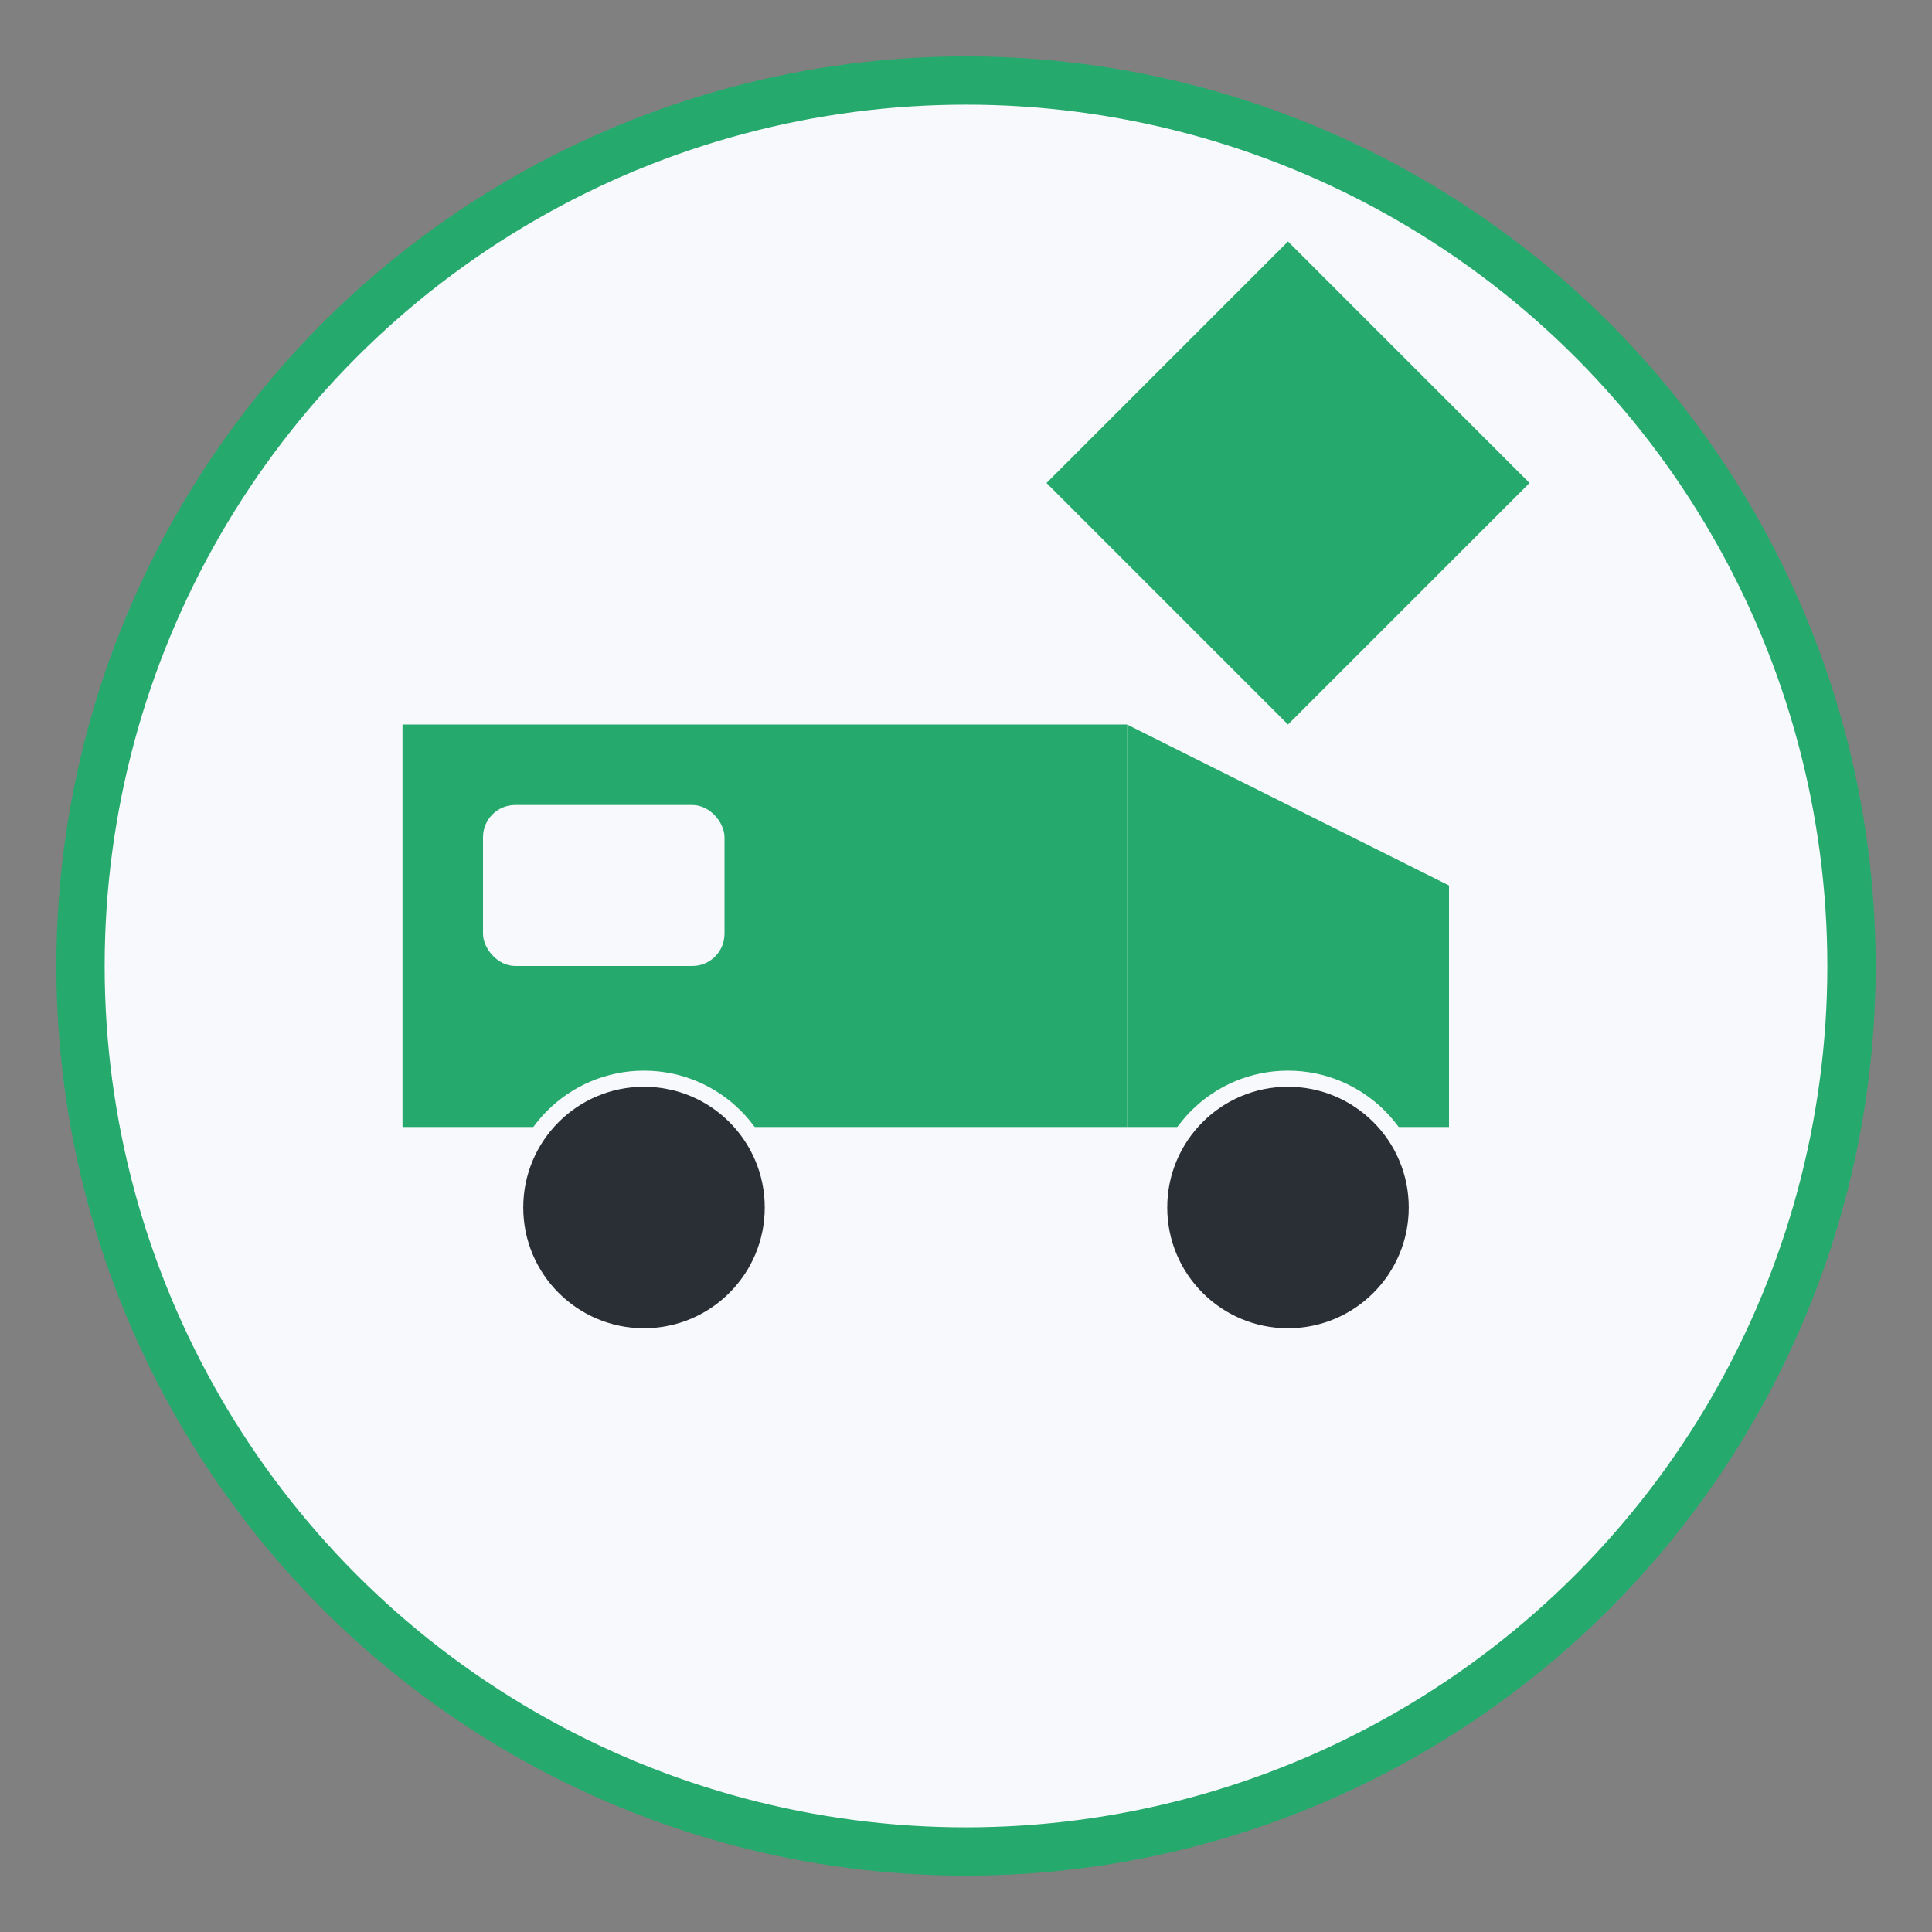
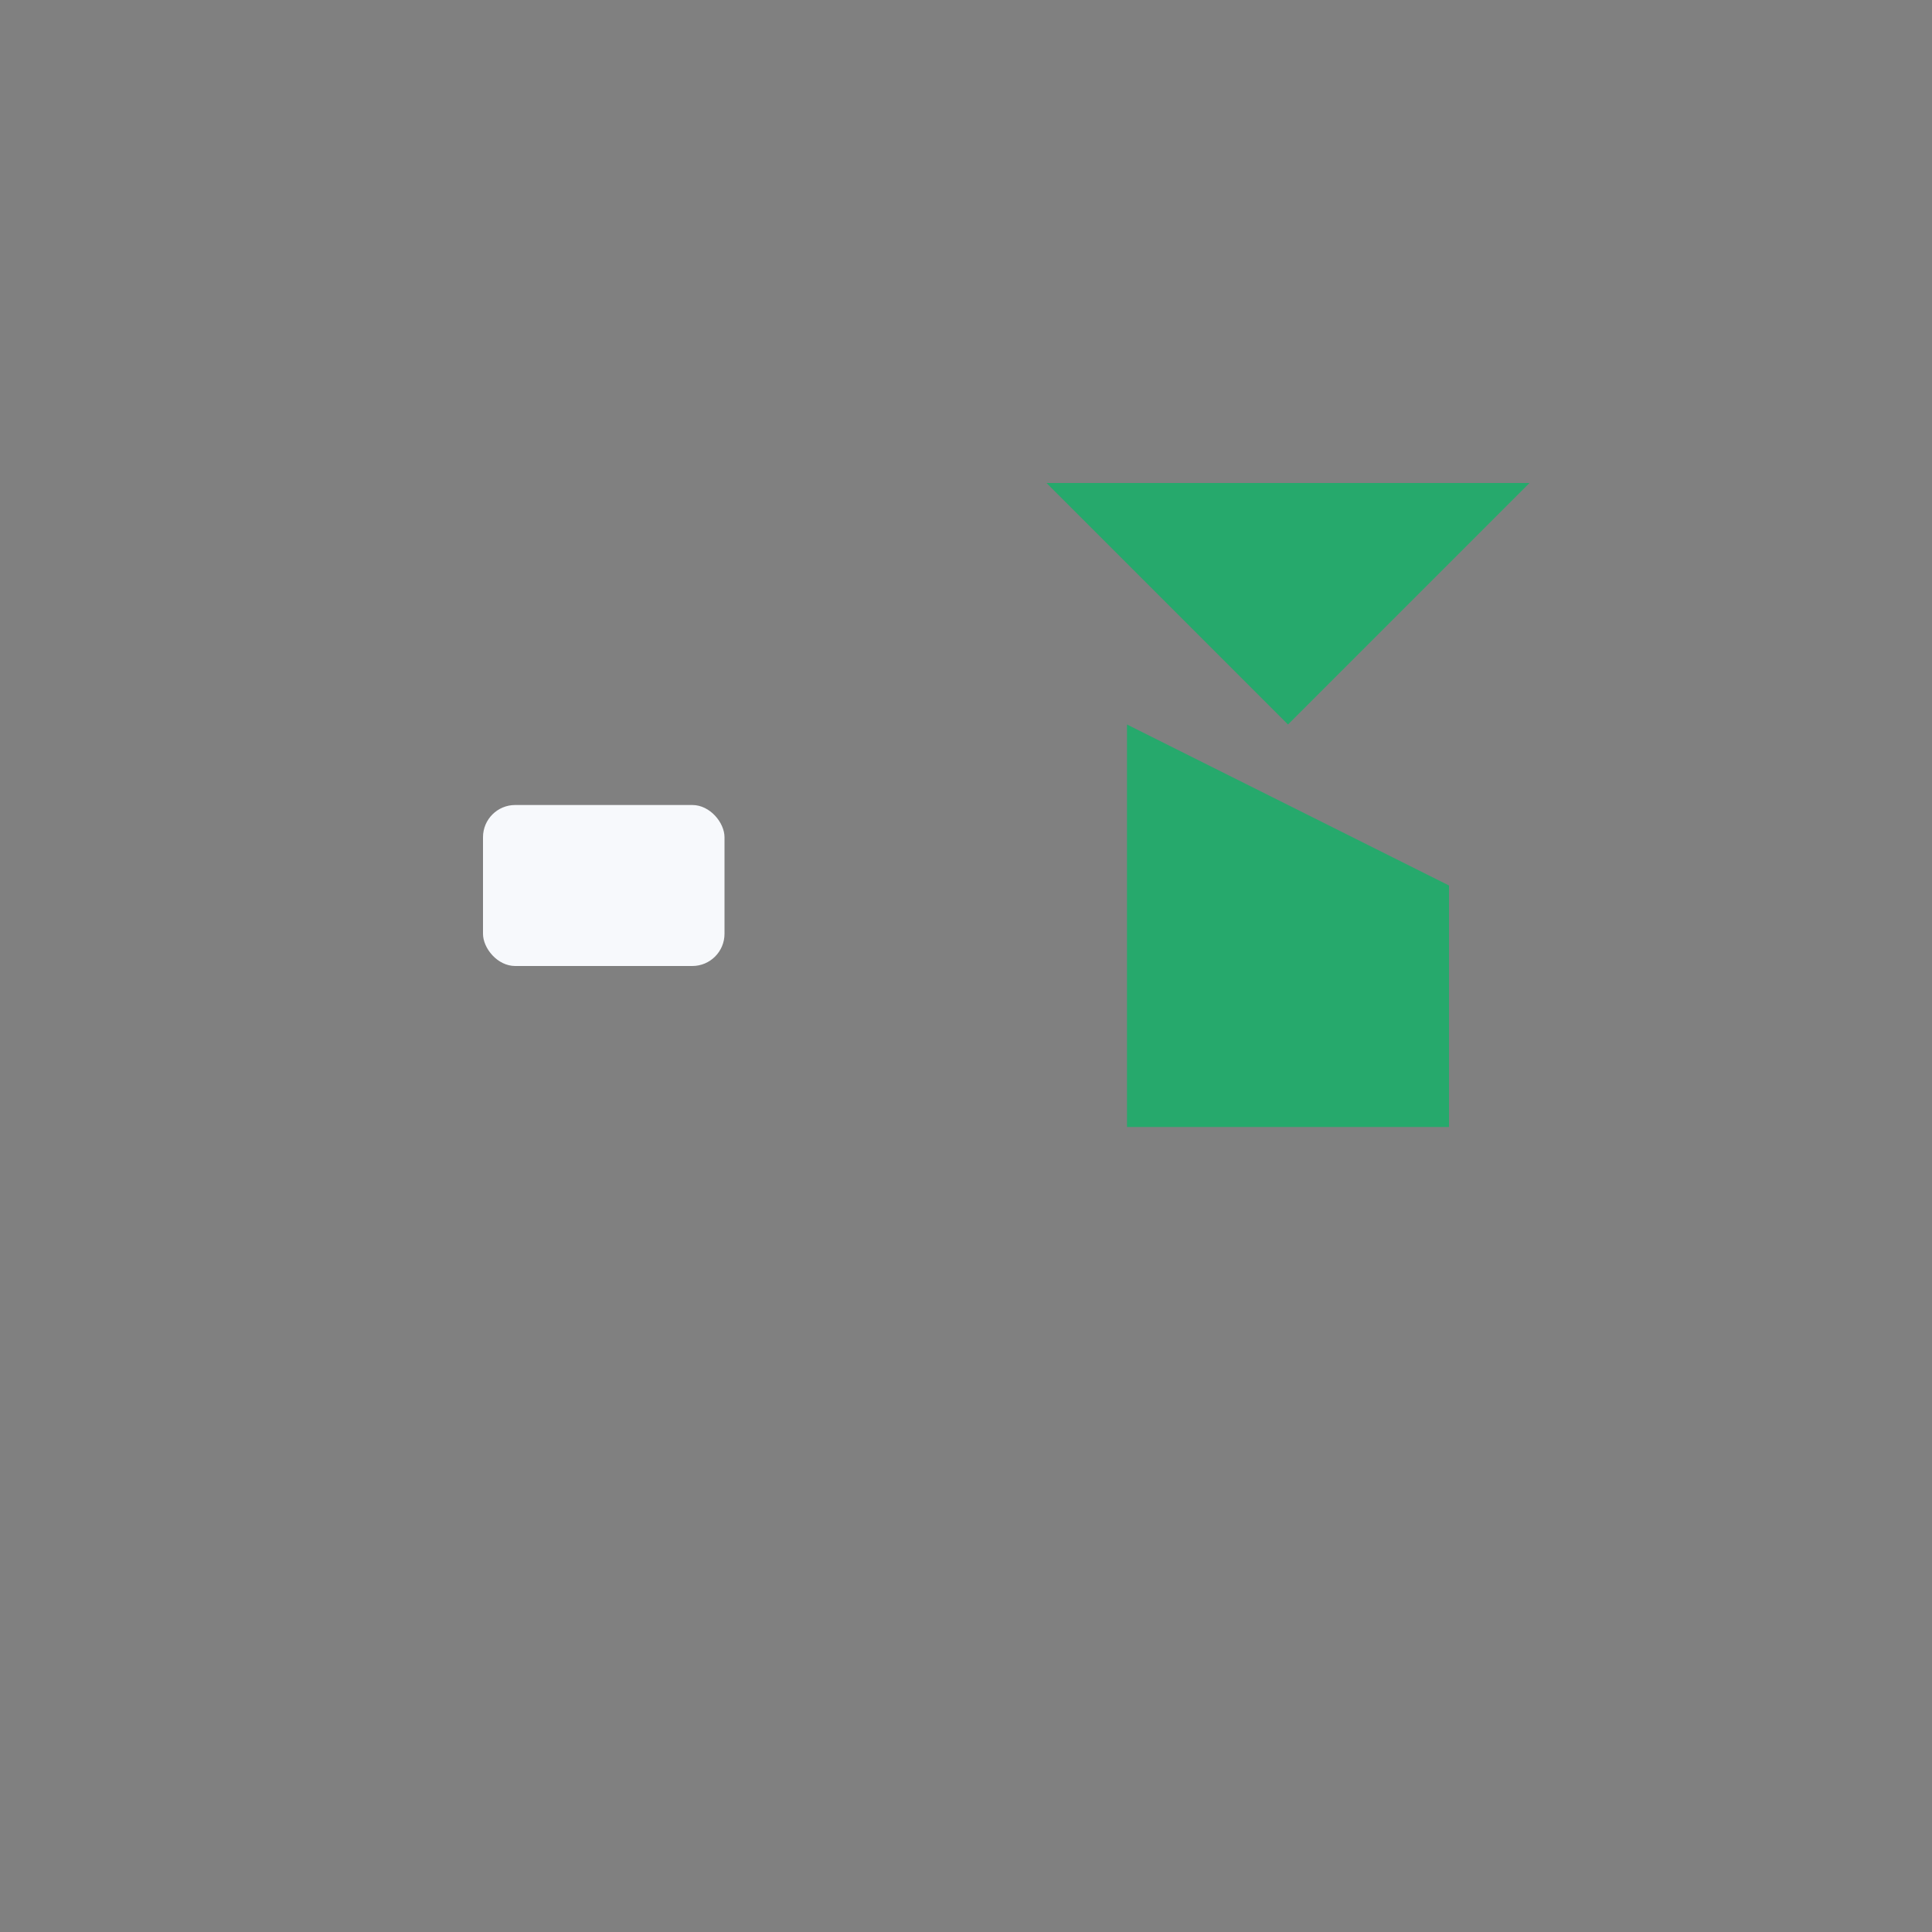
<svg xmlns="http://www.w3.org/2000/svg" viewBox="0 0 120 120" width="120" height="120">
  <rect x="0" y="0" width="120" height="120" fill="#808080" stroke="none" />
  <style>
    .circle {fill:#f7f9fc;stroke:#26a96c;stroke-width:3;}
    .truck {fill:#26a96c;}
    .truck-window {fill:#f7f9fc;}
    .wheel {fill:#2a2e35;stroke:#f7f9fc;stroke-width:1;}
  </style>
-   <circle class="circle" cx="60" cy="60" r="55" />
-   <path class="truck" d="M25,70 L25,45 L70,45 L70,70 L25,70 Z" />
  <path class="truck" d="M70,45 L90,55 L90,70 L70,70 L70,45 Z" />
  <rect class="truck-window" x="30" y="50" width="15" height="10" rx="2" />
-   <circle class="wheel" cx="40" cy="75" r="8" />
-   <circle class="wheel" cx="80" cy="75" r="8" />
-   <path class="truck" d="M65,30 L95,30 L80,15 Z" />
  <path class="truck" d="M65,30 L95,30 L80,45 Z" />
</svg>